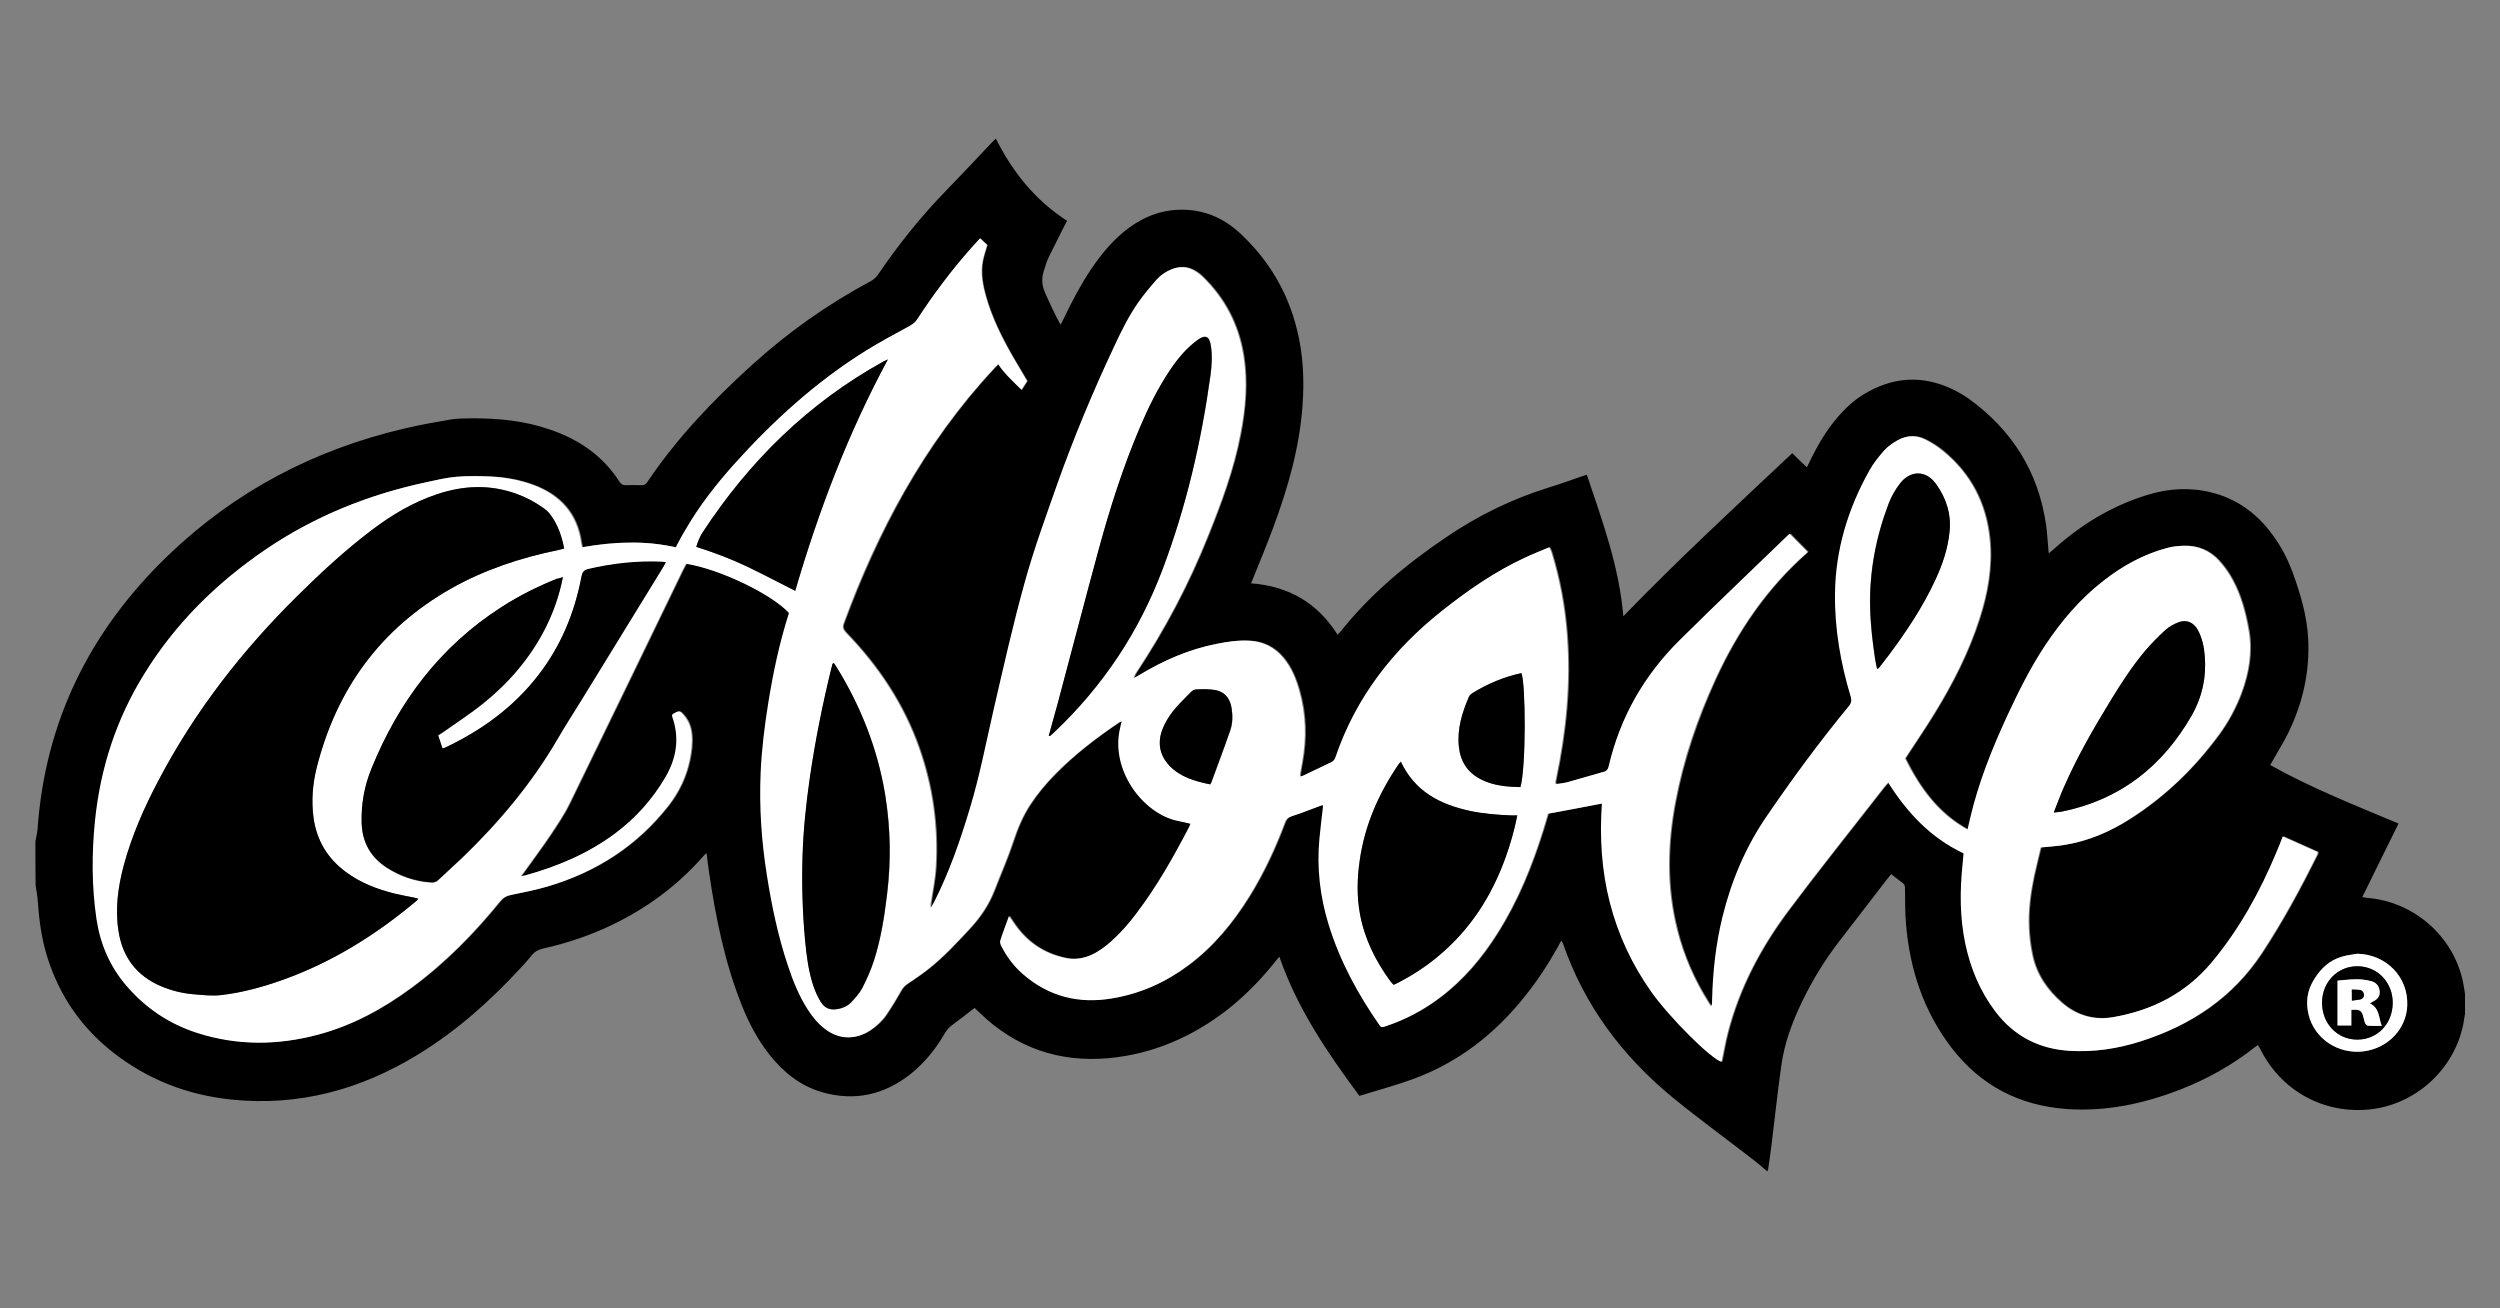
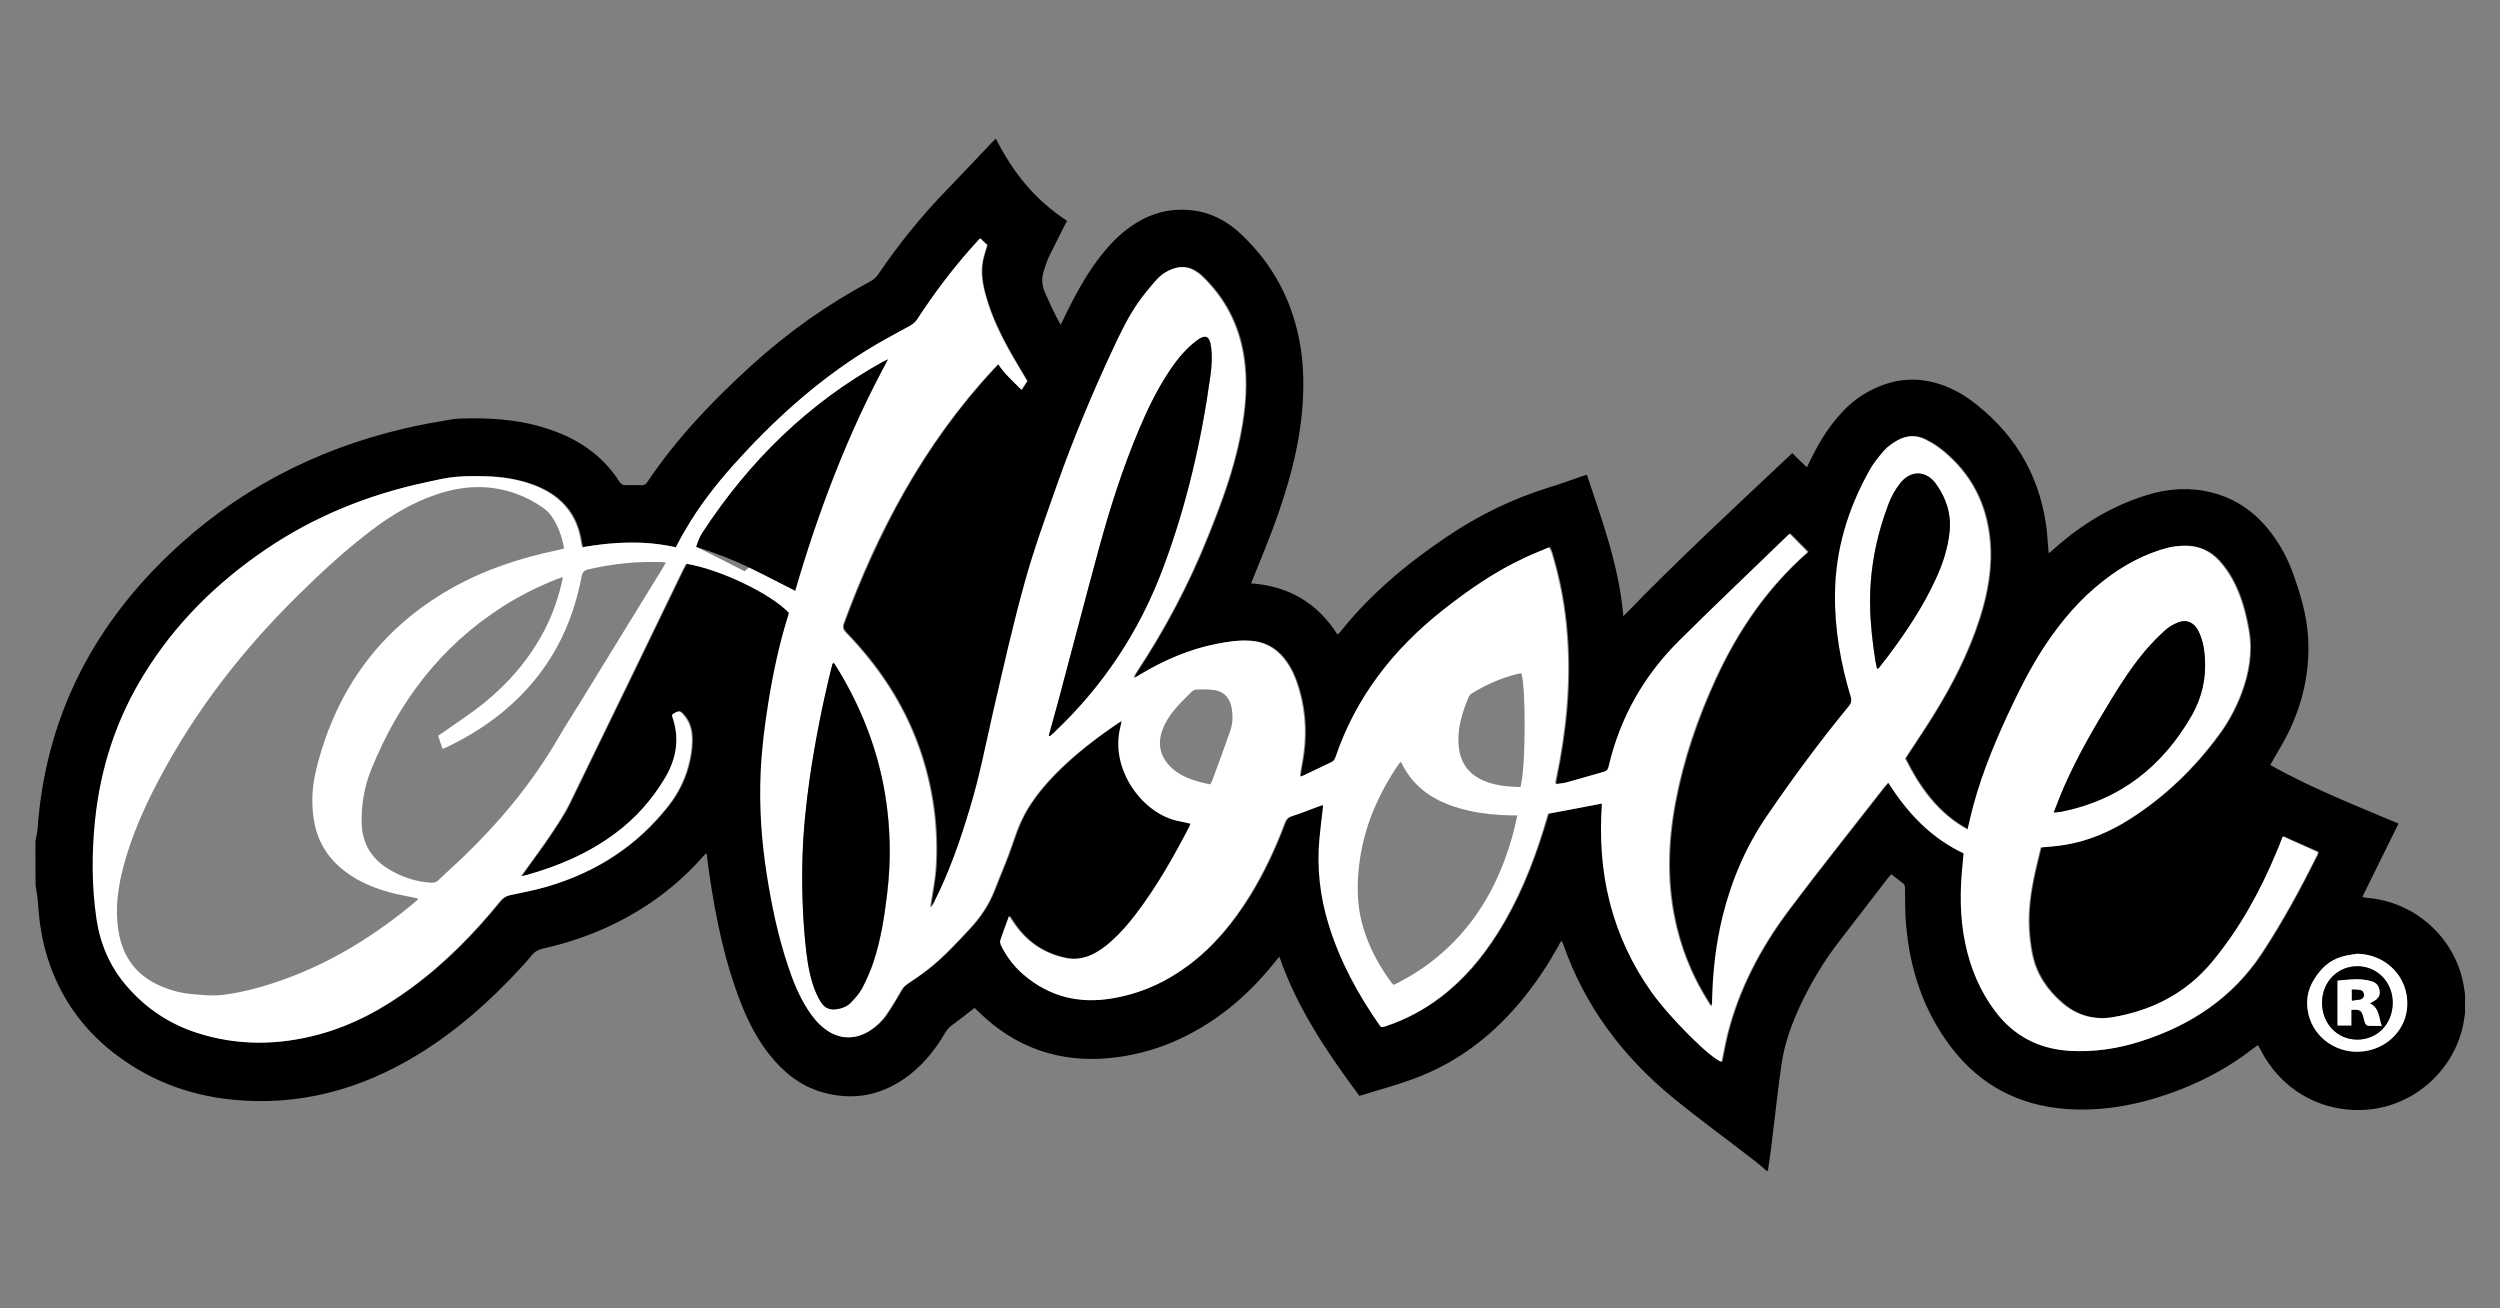
<svg xmlns="http://www.w3.org/2000/svg" version="1.1" id="Layer_2" x="0px" y="0px" viewBox="0 0 1200 628" style="enable-background:new 0 0 1200 628;" xml:space="preserve">
  <rect x="0" y="0" width="1200" height="628" fill="#808080" stroke="none" />
  <style type="text/css">
	.st0{fill:#FFFFFF;}
</style>
  <g>
    <path d="M17,403.8c0.3-1.8,0.8-3.6,1-5.5c3.6-52.1,25.2-95.6,62.6-131.6c32.1-30.9,70.2-50.9,113.5-61c7.5-1.8,15-3.1,22.6-4.4   c3-0.5,6.2-0.4,9.2-0.5c13-0.1,25.8,1.1,38.1,5.4c13.9,4.7,25.4,12.6,33.4,25.1c0.8,1.2,1.6,1.6,3,1.6c2.4-0.1,4.9-0.1,7.3,0   c1.4,0.1,2.2-0.3,3-1.5c14.1-21,31.4-39.1,50-56c17.4-15.8,36.4-29.3,57.2-40.4c1.5-0.8,2.5-1.8,3.5-3.1   c9.9-14.6,20.9-28.3,33.2-40.9c7.1-7.3,14.1-14.8,21.1-22.2c0.7-0.7,1.4-1.4,2.3-2.3c8.1,16.2,18.9,29.6,34.2,39.5   c-0.4,0.8-0.9,1.7-1.4,2.6c-2.4,4.8-4.9,9.7-7.3,14.6c-1,2.1-1.7,4.4-2.4,6.6c-1.2,3.5-1.1,6.9,0.4,10.4c2.3,5.2,4.6,10.4,7.6,15.7   c0.6-1.2,1.1-2.1,1.5-3c3.9-8.2,8.1-16.2,13.2-23.8c4.4-6.5,9.3-12.5,15.2-17.5c7.7-6.4,16.4-10.5,26.5-10.9   c11.6-0.5,21.6,3.6,30.1,11.6c13.5,12.7,22.6,28,27,46.1c3,12,3.5,24.2,2.6,36.5c-1.5,20.2-7,39.3-14,58.2c-3,8.1-6.3,16-9.5,24   c-0.3,0.8-0.7,1.7-1.2,2.9c18,1.3,31.9,9.4,41.5,24.6c0.5-0.4,0.8-0.7,1.1-1c14.4-18.2,31.9-32.8,51-45.7   c15.3-10.4,31.6-18.4,49.3-23.9c5.3-1.6,10.4-3.5,15.7-5.3c0.8-0.3,1.6-0.5,2.6-0.8c7.4,22.1,15.5,44,17.5,67.9   c26.3-27.2,53.7-52.5,81.1-78.3c2.3,2.3,4.5,4.5,7,6.8c0.6-1.2,1-2.1,1.5-3c3.6-7.5,7.8-14.7,13.3-21.1c3.7-4.3,7.8-8.1,12.6-11   c13.5-8.2,27.6-9.3,42-2.6c3,1.4,5.8,3,8.5,4.9c20.6,15,33.2,34.9,36.9,60.3c0.6,3.9,0.7,7.8,1.1,11.7c0,0.5,0.1,1,0.2,2.1   c1.1-0.9,1.9-1.5,2.6-2.2c13.1-11.7,27.7-20.6,44.6-25.8c10.2-3.2,20.6-3.8,31-1.2c12.3,3.1,21.9,10.2,29.3,20.4   c4.2,5.7,7.4,11.9,9.8,18.6c3.6,10,6.6,20.1,7.2,30.8c0.9,16.3-2.6,31.6-9.8,46.1c-2.1,4.3-4.7,8.3-7,12.5   c-0.5,0.8-0.9,1.6-1.4,2.4c19.8,11.1,40.7,19.3,61.6,28.1c-5.8,11.8-11.6,23.4-17.4,35.3c1,0.2,1.8,0.3,2.6,0.4   c22.5,1.9,41.3,18.6,45.8,40.6c0.4,1.8,0.6,3.7,0.9,5.5c0,3.2,0,6.4,0,9.5c-0.3,1.6-0.5,3.3-0.8,4.9c-4.3,22-23.4,39.2-45.8,41.1   c-21.9,1.9-41.8-9.3-51.7-29.1c-0.3-0.6-0.7-1.2-1.1-1.9c-0.7,0.5-1.2,0.9-1.8,1.3c-10.8,8.5-22.7,15.1-35.5,20.1   c-17.6,6.8-35.8,10.7-54.8,9.3c-22.6-1.7-41-11.3-54.9-29.3c-13.4-17.5-20.1-37.6-21.9-59.4c-0.5-5.6-0.4-11.2-0.5-16.8   c0-1,0.1-2-0.9-2.8c-1.9-1.4-3.7-2.9-5.7-4.4c-0.7,0.9-1.3,1.6-2,2.4c-7.7,10-15.4,20-23.1,30c-6.9,8.9-12.7,18.5-17.6,28.6   c-4.8,9.9-8.6,20.1-10.1,31.1c-1.8,12.7-3.1,25.4-4.7,38.1c-0.5,4.1-1.1,8.1-1.7,12.2c-0.2,0-0.4,0-0.6,0c-2-1.7-3.9-3.4-6-5   c-13-10.1-26.4-19.8-39.1-30.2c-24.2-19.9-42.4-44.2-52.7-74c-0.1-0.4-0.4-0.7-0.8-1.2c-0.6,1-1.1,1.8-1.5,2.7   c-4.6,8.3-9.8,16.2-15.7,23.6c-14.4,18.2-32.1,32.1-54.1,40.1c-7.3,2.7-14.8,4.7-22.2,7c-1.1,0.4-2.3,0.7-3.4,1   c-15.4-20.8-29.8-41.9-38.4-66.8c-0.9,1-1.5,1.7-2,2.4c-6.7,8.4-14.1,16-22.5,22.7c-16.9,13.2-35.9,21.6-57.3,23.6   c-23.9,2.2-44.8-5-62.2-21.9c-0.8-0.8-1.6-1.5-2.3-2.2c-3.7,2.9-7.2,5.6-10.7,8.2c-1.4,1-2.5,2.2-3.4,3.7   c-4.4,7.6-9.8,14.4-16.7,19.9c-12.6,9.9-26.7,13.1-42.2,8.7c-10.6-3-18.7-9.6-25.4-18c-5.7-7.2-9.9-15.2-13.3-23.7   c-8.2-20.5-12.5-41.9-15.7-63.6c-0.5-3.1-0.8-6.2-1.2-9.3c-0.4,0.1-0.5,0.1-0.6,0.2c-0.5,0.5-0.9,0.9-1.3,1.4   c-12.1,13.7-26.5,24.4-43,32.4c-10.7,5.2-22,9-33.6,11.6c-2.3,0.5-4.1,1.5-5.5,3.3c-1.5,1.9-3.2,3.7-4.8,5.5   c-14.8,16.1-31,30.6-49.8,42.1c-27.5,16.8-57.1,24.9-89.4,21.6c-21.4-2.2-40.6-9.7-57.5-23.1c-14.7-11.7-24.9-26.5-30.7-44.4   c-2.9-8.9-4.2-18-4.8-27.3c-0.2-2.7-0.7-5.3-1.1-8C17,417.6,17,410.7,17,403.8z M324.4,262.7c-7.4-1.6-14.7-2.4-22.1-2.3   c-7.5,0.1-14.9,0.9-22.4,2.2c-0.2-0.9-0.4-1.6-0.5-2.3c-2-14-10.2-22.9-23.2-27.7c-6.3-2.3-12.8-3.5-19.5-3.9   c-5.8-0.3-11.6-0.4-17.4,0.1c-4.8,0.4-9.6,1.6-14.3,2.6c-27.7,6-53.6,16.4-77.1,32.3c-23.5,16-43.3,35.6-58.3,59.9   c-13.3,21.6-20.9,45-23.5,70.1c-1.6,15.8-1.5,31.6,0.7,47.3c1.7,12,6.4,22.9,14.4,32.1c9.2,10.7,20.5,18.2,33.9,22.6   c19.2,6.2,38.7,6,58.1,0.8c16.4-4.4,31-12.3,44.6-22.4c16.2-11.9,30.1-26.1,42.7-41.6c1.4-1.7,2.9-2.6,5.1-3   c5.9-1.2,11.9-2.4,17.7-4.1c23.4-6.9,42.9-19.5,58-38.8c5.1-6.6,8.5-13.8,10.2-21.9c0.8-3.9,1.3-7.8,1-11.7   c-0.3-3.5-1.3-6.8-3.6-9.5c-2.2-2.6-2.5-2.6-5.3-1c-0.2,0.1-0.4,0.4-0.5,0.6c0,0.3,0.1,0.6,0.1,0.9c3.6,10.2,2,19.8-3.4,29.1   c-6.2,10.6-14.2,19.5-24,26.8c-13,9.7-27.6,15.9-43.2,20.2c-0.6,0.2-1.1,0.2-2.1,0.4c0.8-1.1,1.3-1.8,1.9-2.6   c4.2-5.9,8.5-11.6,12.5-17.6c3.2-4.8,6.5-9.7,9-14.9c18.2-37.3,36.3-74.7,54.4-112.1c0.5-1,1-1.9,1.5-2.8   c16.2,2.7,40.7,14.4,49.3,23.5c0,0.3,0,0.5-0.1,0.8c-4.5,13.8-7.4,28-9.7,42.3c-1.8,11.2-3.2,22.4-3.7,33.7   c-0.7,16.5,0.3,32.9,3,49.2c2.4,14.6,5.4,29.1,10,43.1c2.4,7.4,5.4,14.6,9.5,21.2c2.3,3.7,5,7,8.5,9.6c6.6,5,14.2,5.2,21.2,0.8   c3.1-2,5.8-4.5,7.9-7.5c2.6-3.8,4.9-7.7,7.2-11.7c0.8-1.5,1.8-2.5,3.2-3.4c3.3-2.2,6.5-4.4,9.6-6.8c7.4-5.8,13.7-12.7,20.1-19.5   c5.1-5.5,9.2-11.5,11.9-18.5c3-7.8,6.4-15.4,9-23.3c2.1-6.4,4.6-12.4,8.3-18c3.4-5.2,7.4-9.9,11.7-14.3   c9.3-9.5,19.7-17.5,30.7-24.9c0.4-0.2,0.8-0.4,1.5-0.8c-0.3,1.3-0.5,2.2-0.7,3.1c-5,20.2,10.7,41.6,27.9,44.9   c1.9,0.4,3.8,0.8,5.8,1.3c-0.2,0.6-0.3,1.1-0.6,1.5c-7.5,14.5-15.5,28.6-25.4,41.6c-3.6,4.8-7.6,9.3-12,13.3c-3,2.6-6.1,5-9.7,6.6   c-3.7,1.6-7.4,2.3-11.5,1.6c-11.2-2.1-19.8-8-26-17.5c-0.5-0.8-1.1-1.6-1.9-2.8c-1.6,4.3-3,8-4.2,11.8c-0.2,0.7,0.1,1.8,0.5,2.6   c2.7,5.1,6.1,9.7,10.4,13.5c12.4,10.7,26.9,14.3,42.9,11.6c13.3-2.3,25.4-7.7,36.2-15.7c12.2-9.1,21.6-20.6,29.6-33.4   c6.9-11.2,12.4-23,17-35.3c0.6-1.6,1.5-2.5,3.2-3c4.4-1.4,8.8-3.2,13.2-4.8c0.6-0.2,1.2-0.4,1.8-0.6c0,0.5,0.1,0.7,0.1,1   c-0.6,5.1-1.2,10.2-1.7,15.3c-1.3,14,0.4,27.6,4.4,41c5.4,17.6,14.1,33.6,24.6,48.6c0.2,0.3,0.5,0.5,0.7,0.7c0.3,0,0.5,0,0.7,0   c0.5-0.1,1.1-0.3,1.6-0.5c9.3-3.1,17.9-7.7,25.7-13.6c11.3-8.5,20.2-19.1,27.7-31c9.7-15.4,16.5-32.1,21.9-49.3   c0.9-2.8,1.7-5.5,2.4-8c8.8-1.7,17.2-3.3,25.9-4.9c-1.1,16-0.2,31.9,3.8,47.5c4,15.6,10.7,29.9,20,43c8.8,12.4,28.5,32,33.6,33.5   c0.9-4.5,1.7-9,2.8-13.4c5.5-21.7,15.8-41.2,29.1-59c15-20.1,30.7-39.6,46.1-59.4c0.6-0.7,1.2-1.4,2-2.3   c9.3,14.6,20.6,26.6,36.2,34c-0.2,2-0.3,3.8-0.5,5.5c-1.3,12.6-1.2,25.2,1.3,37.7c2.5,12,7,23.1,14.5,32.8   c8.9,11.7,20.9,17.9,35.5,18.8c11.7,0.7,23.1-1,34.3-4.6c24-7.7,43.9-20.9,58-42.3c10-15.2,18.6-31.2,26.7-47.4   c0.1-0.3,0.1-0.7,0.2-1.1c-5.6-2.5-11.1-5-16.8-7.5c-1.1,2.6-2,5.1-3,7.5c-7.9,19-17.7,36.9-31,52.8c-12.5,15-28.8,23.2-47.7,26.5   c-9,1.5-17.3-0.8-24.3-6.9c-7.2-6.2-12.4-13.8-14.3-23.2c-0.9-4.2-1.4-8.5-1.6-12.8c-0.4-8.5,0.7-16.8,2.5-25.1   c1-4.6,2.1-9.1,3.2-13.5c4-0.4,7.6-0.6,11.2-1.2c11.4-1.8,21.9-6.3,31.6-12.5c16.7-10.7,30.8-24.3,42.6-40.3   c4.5-6.1,8.1-12.8,10.8-19.9c3.6-9.8,5.4-19.9,3.6-30.3c-1.5-8.5-3.7-16.8-7.9-24.5c-1.7-3.2-3.9-6.2-6.3-8.9   c-4.5-4.9-10.3-7.4-17-7.2c-2.6,0.1-5.3,0.3-7.8,1c-11.4,3-21.5,8.6-30.7,15.8c-11.1,8.7-20.1,19.3-27.9,30.9   c-7.2,10.7-12.8,22.2-18.2,33.8c-7.5,16-14,32.3-17.9,49.5c-0.4,1.6-0.7,3.2-1.2,5.2c-14.4-7.9-23.1-20.2-30-34.1   c0.6-0.9,1.1-1.7,1.6-2.5c4.1-6.3,8.3-12.5,12.2-18.8c8.9-14.5,16.6-29.5,21.8-45.7c4-12.4,6.2-25,5-38.1   c-1.7-17.3-9.1-31.5-22.4-42.5c-2.6-2.2-5.6-4.1-8.7-5.6c-4.4-2.2-9-1.9-13.2,0.5c-2.3,1.3-4.6,2.9-6.4,4.9c-2.7,3-5.2,6.2-7.1,9.7   c-10.2,18.4-16.2,38-16.4,59.1c-0.2,16.8,2.7,33.1,7.5,49.2c0.6,2,0.3,3.2-1,4.8c-13.9,16.8-26.8,34.4-39.1,52.4   c-10.1,14.8-17.1,31.1-21.4,48.5c-3.2,13.1-4.7,26.5-5,40c0,0.9,0.3,2-0.5,3c-0.5-0.6-0.8-1.1-1.1-1.5c-7-11-12.2-22.7-15.3-35.4   c-5.1-20.3-4.7-40.8-0.8-61.2c3.9-20.4,10.6-39.9,19.2-58.8c10.6-23.1,24.7-43.8,43.9-60.7c0.3-0.3,0.6-0.7,0.4-0.5   c-2.9-3-5.7-5.8-8.6-8.7c-0.1,0.1-0.5,0.4-0.8,0.7c-17.4,16.8-34.9,33.4-52,50.4c-17,16.9-28.4,37-34,60.3c-0.4,1.5-1,2.5-2.5,2.9   c-5.8,1.6-11.6,3.4-17.5,5c-1.8,0.5-3.6,0.6-5.4,0.9c-0.2-0.5-0.3-0.7-0.3-0.8c0.1-0.6,0.2-1.1,0.3-1.6c4.8-22.8,7.1-45.8,5.3-69.2   c-1-13.6-3.5-26.9-7.5-39.9c-0.2-0.7-0.6-1.3-1-2.2c-4,1.7-7.9,3.2-11.7,5c-14.2,6.7-27.1,15.5-39.4,25.2   c-23.7,18.8-41.7,41.7-51.5,70.6c-0.4,1.2-1.1,1.9-2.1,2.4c-4.5,2.1-8.9,4.3-13.4,6.4c-0.4,0.2-1,0.2-1.5,0.4c0-0.5,0-0.8,0-1.1   c0.3-1.9,0.6-3.9,1-5.8c2.1-11.5,1.8-22.9-1.4-34.2c-1.7-5.8-3.9-11.3-7.8-16c-4.2-4.9-9.4-7.6-15.8-8c-5.5-0.3-10.8,0.5-16.2,1.5   c-13.2,2.6-25.3,7.9-36.8,14.8c-0.9,0.6-1.9,1.1-2.8,1.6c0.2-1.1,0.6-1.8,1.1-2.6c13.7-20.7,25.2-42.5,34.4-65.5   c6.4-15.9,12.3-31.9,15.6-48.8c2.4-12.6,3.5-25.2,1.5-37.9c-2.4-14.9-9-27.6-19.9-38.1c-1-1-2.1-1.8-3.3-2.5c-3.4-2.1-7-2.4-10.8-1   c-3,1.1-5.7,2.9-7.8,5.3c-3,3.4-6,6.9-8.6,10.7c-4.7,6.8-8.3,14.2-11.8,21.6c-10,21.4-19.1,43.1-27,65.3   c-5.5,15.7-11.3,31.4-15.7,47.4c-5.7,20.4-10.3,41.2-15.1,61.8c-3.6,15.7-6.6,31.5-11.3,46.9c-4.7,15.4-9.9,30.6-17.2,45   c-0.5,0.9-1,1.7-1.5,2.6c-0.3-0.8-0.2-1.4-0.1-2c0.8-5.7,2-11.4,2.4-17.2c1.2-19.7-1.5-39-8.1-57.7c-7.5-21.1-19.6-39.2-35.1-55.2   c-1.3-1.4-1.7-2.5-1-4.4c8.1-21.9,17.6-43.1,29.1-63.4c12-21,26-40.6,42.5-58.4c0.7-0.8,1.5-1.5,2.4-2.5c3.2,4.8,7.2,8.4,11.2,12.3   c1.1-1.6,1.9-2.9,2.7-4.2c-2.3-4-4.6-7.7-6.8-11.5c-5.3-9.3-10.1-18.8-13-29.1c-1.6-5.6-2.6-11.3-1.5-17.2c0.5-2.5,1.4-5,2.1-7.5   c-1.1-1-2.2-2.1-3.4-3.2c-1.5,1.6-2.8,3-4.1,4.5c-9.6,10.8-18.2,22.3-26.1,34.4c-0.9,1.4-2,2.3-3.5,3.1c-7.1,3.9-14.3,7.7-21.2,12   c-23.9,14.9-44.6,33.7-63.3,54.6c-8.7,9.7-16.7,19.9-23.2,31.3C327.4,257,326,259.7,324.4,262.7z M1131.5,457.8   c-2.5,0.5-5,0.7-7.4,1.4c-5.9,1.7-9.9,5.4-13.2,10.6c-3.5,5.6-4.3,11.2-2.8,17.4c2.8,11,13.8,19.1,26.6,17.4   c11.7-1.6,20.3-10.9,20.7-22C1156,468.9,1145.4,458.1,1131.5,457.8z" />
-     <path class="st0" d="M324.4,262.7c1.6-3,3-5.8,4.6-8.4c6.5-11.3,14.5-21.5,23.2-31.3c18.8-20.9,39.4-39.7,63.3-54.6   c6.9-4.3,14.1-8.1,21.2-12c1.4-0.8,2.6-1.7,3.5-3.1c7.9-12.1,16.5-23.6,26.1-34.4c1.3-1.5,2.7-2.9,4.1-4.5c1.2,1.2,2.3,2.2,3.4,3.2   c-0.7,2.5-1.6,5-2.1,7.5c-1.2,5.8-0.1,11.6,1.5,17.2c2.9,10.4,7.7,19.9,13,29.1c2.2,3.8,4.5,7.6,6.8,11.5c-0.8,1.2-1.7,2.5-2.7,4.2   c-4-4-8-7.5-11.2-12.3c-0.9,1-1.7,1.7-2.4,2.5C460,195.2,446,214.8,434,235.8c-11.6,20.3-21.1,41.5-29.1,63.4c-0.7,1.9-0.3,3,1,4.4   c15.5,16,27.6,34.1,35.1,55.2c6.6,18.7,9.3,37.9,8.1,57.7c-0.3,5.8-1.6,11.5-2.4,17.2c-0.1,0.6-0.2,1.3,0.1,2   c0.5-0.9,1-1.7,1.5-2.6c7.3-14.4,12.6-29.6,17.2-45c4.7-15.4,7.7-31.2,11.3-46.9c4.8-20.7,9.4-41.4,15.1-61.8   c4.4-16,10.2-31.7,15.7-47.4c7.9-22.2,17-44,27-65.3c3.5-7.5,7.1-14.9,11.8-21.6c2.6-3.7,5.6-7.3,8.6-10.7c2.1-2.4,4.8-4.2,7.8-5.3   c3.8-1.4,7.4-1.1,10.8,1c1.2,0.7,2.3,1.6,3.3,2.5c10.9,10.5,17.5,23.2,19.9,38.1c2.1,12.8,1,25.4-1.5,37.9   c-3.2,16.9-9.2,32.9-15.6,48.8c-9.2,23-20.7,44.8-34.4,65.5c-0.5,0.7-0.9,1.5-1.1,2.6c0.9-0.5,1.9-1,2.8-1.6   c11.5-6.9,23.6-12.2,36.8-14.8c5.3-1.1,10.7-1.9,16.2-1.5c6.4,0.4,11.7,3.1,15.8,8c4,4.7,6.2,10.2,7.8,16   c3.2,11.3,3.5,22.7,1.4,34.2c-0.3,1.9-0.7,3.9-1,5.8c0,0.3,0,0.5,0,1.1c0.6-0.1,1.1-0.1,1.5-0.4c4.5-2.1,8.9-4.2,13.4-6.4   c1-0.5,1.7-1.2,2.1-2.4c9.8-28.9,27.8-51.9,51.5-70.6c12.3-9.7,25.1-18.6,39.4-25.2c3.8-1.8,7.7-3.3,11.7-5c0.4,0.9,0.7,1.6,1,2.2   c4,13,6.5,26.3,7.5,39.9c1.8,23.3-0.5,46.3-5.3,69.2c-0.1,0.5-0.2,1.1-0.3,1.6c0,0.2,0.1,0.3,0.3,0.8c1.7-0.3,3.6-0.4,5.4-0.9   c5.9-1.6,11.7-3.4,17.5-5c1.6-0.4,2.2-1.4,2.5-2.9c5.5-23.4,17-43.5,34-60.3c17.1-17,34.7-33.6,52-50.4c0.3-0.3,0.7-0.6,0.8-0.7   c2.8,2.9,5.6,5.7,8.6,8.7c0.1-0.2-0.1,0.2-0.4,0.5c-19.2,16.9-33.3,37.6-43.9,60.7c-8.7,18.8-15.4,38.4-19.2,58.8   c-3.9,20.5-4.3,40.9,0.8,61.2c3.2,12.6,8.3,24.4,15.3,35.4c0.3,0.5,0.7,0.9,1.1,1.5c0.7-1,0.4-2.1,0.5-3c0.3-13.5,1.8-26.9,5-40   c4.3-17.4,11.2-33.7,21.4-48.5c12.3-18,25.2-35.5,39.1-52.4c1.3-1.5,1.6-2.8,1-4.8c-4.8-16-7.7-32.4-7.5-49.2   c0.2-21.2,6.2-40.8,16.4-59.1c1.9-3.5,4.5-6.7,7.1-9.7c1.8-2,4.1-3.6,6.4-4.9c4.2-2.4,8.8-2.7,13.2-0.5c3.1,1.5,6,3.4,8.7,5.6   c13.4,11,20.7,25.2,22.4,42.5c1.3,13.1-1,25.7-5,38.1c-5.2,16.2-12.9,31.3-21.8,45.7c-3.9,6.4-8.1,12.6-12.2,18.8   c-0.5,0.8-1,1.5-1.6,2.5c7,13.9,15.7,26.3,30,34.1c0.4-1.9,0.8-3.5,1.2-5.2c4-17.2,10.5-33.5,17.9-49.5   c5.4-11.6,11.1-23.1,18.2-33.8c7.8-11.7,16.8-22.3,27.9-30.9c9.2-7.2,19.3-12.8,30.7-15.8c2.5-0.7,5.2-0.9,7.8-1   c6.7-0.2,12.5,2.2,17,7.2c2.4,2.7,4.6,5.7,6.3,8.9c4.2,7.6,6.4,16,7.9,24.5c1.8,10.4,0.1,20.5-3.6,30.3   c-2.7,7.1-6.3,13.8-10.8,19.9c-11.7,16-25.8,29.6-42.6,40.3c-9.7,6.2-20.2,10.7-31.6,12.5c-3.6,0.6-7.2,0.8-11.2,1.2   c-1,4.4-2.2,8.9-3.2,13.5c-1.7,8.3-2.9,16.6-2.5,25.1c0.2,4.3,0.7,8.6,1.6,12.8c1.9,9.4,7.1,17,14.3,23.2c7,6,15.3,8.4,24.3,6.9   c18.9-3.2,35.2-11.5,47.7-26.5c13.2-15.9,23.1-33.8,31-52.8c1-2.4,2-4.8,3-7.5c5.6,2.5,11.1,5,16.8,7.5c-0.1,0.4-0.1,0.8-0.2,1.1   c-8.1,16.3-16.7,32.2-26.7,47.4c-14.1,21.4-34,34.6-58,42.3c-11.2,3.6-22.5,5.3-34.3,4.6c-14.7-0.9-26.6-7.1-35.5-18.8   c-7.4-9.8-12-20.8-14.5-32.8c-2.6-12.5-2.6-25.1-1.3-37.7c0.2-1.8,0.3-3.5,0.5-5.5c-15.6-7.3-27-19.4-36.2-34   c-0.8,0.9-1.4,1.6-2,2.3c-15.4,19.8-31.1,39.4-46.1,59.4c-13.3,17.8-23.6,37.3-29.1,59c-1.1,4.4-1.9,9-2.8,13.4   c-5.1-1.5-24.8-21.1-33.6-33.5c-9.3-13.1-16-27.4-20-43c-4-15.6-4.9-31.5-3.8-47.5c-8.7,1.7-17.2,3.3-25.9,4.9   c-0.8,2.5-1.6,5.3-2.4,8c-5.4,17.3-12.2,34-21.9,49.3c-7.5,11.9-16.4,22.5-27.7,31c-7.8,5.9-16.4,10.5-25.7,13.6   c-0.5,0.2-1.1,0.3-1.6,0.5c-0.2,0-0.4,0-0.7,0c-0.2-0.2-0.5-0.4-0.7-0.7c-10.5-15-19.2-31-24.6-48.6c-4.1-13.4-5.7-27.1-4.4-41   c0.5-5.1,1.1-10.2,1.7-15.3c0-0.3,0-0.5-0.1-1c-0.7,0.2-1.3,0.4-1.8,0.6c-4.4,1.6-8.7,3.4-13.2,4.8c-1.7,0.6-2.6,1.4-3.2,3   c-4.6,12.3-10.1,24.1-17,35.3c-7.9,12.8-17.4,24.4-29.6,33.4c-10.8,8.1-22.9,13.5-36.2,15.7c-16,2.8-30.5-0.8-42.9-11.6   c-4.4-3.8-7.8-8.4-10.4-13.5c-0.4-0.7-0.7-1.8-0.5-2.6c1.2-3.8,2.7-7.6,4.2-11.8c0.8,1.2,1.3,2,1.9,2.8c6.2,9.4,14.8,15.4,26,17.5   c4,0.7,7.8,0,11.5-1.6c3.6-1.6,6.8-4,9.7-6.6c4.5-4,8.4-8.5,12-13.3c9.9-13,17.9-27.2,25.4-41.6c0.2-0.4,0.3-0.9,0.6-1.5   c-2-0.5-3.9-0.9-5.8-1.3c-17.1-3.4-32.9-24.7-27.9-44.9c0.2-0.9,0.4-1.8,0.7-3.1c-0.8,0.4-1.2,0.6-1.5,0.8   c-10.9,7.4-21.4,15.4-30.7,24.9c-4.3,4.4-8.3,9.1-11.7,14.3c-3.7,5.6-6.2,11.6-8.3,18c-2.6,7.9-6,15.5-9,23.3   c-2.7,7-6.8,13-11.9,18.5c-6.4,6.9-12.7,13.7-20.1,19.5c-3.1,2.4-6.3,4.6-9.6,6.8c-1.4,0.9-2.3,1.9-3.2,3.4   c-2.2,4-4.6,7.9-7.2,11.7c-2.1,3-4.8,5.5-7.9,7.5c-7,4.4-14.6,4.2-21.2-0.8c-3.5-2.6-6.2-6-8.5-9.6c-4.2-6.6-7.1-13.8-9.5-21.2   c-4.7-14.1-7.7-28.5-10-43.1c-2.6-16.3-3.7-32.7-3-49.2c0.5-11.3,1.9-22.5,3.7-33.7c2.3-14.3,5.3-28.5,9.7-42.3   c0.1-0.3,0.1-0.5,0.1-0.8c-8.6-9.1-33.1-20.9-49.3-23.5c-0.5,0.9-1,1.8-1.5,2.8c-18.1,37.4-36.2,74.8-54.4,112.1   c-2.5,5.2-5.8,10-9,14.9c-4,6-8.3,11.7-12.5,17.6c-0.5,0.8-1.1,1.5-1.9,2.6c0.9-0.2,1.5-0.2,2.1-0.4c15.5-4.3,30.2-10.5,43.2-20.2   c9.8-7.3,17.8-16.3,24-26.8c5.4-9.2,7-18.8,3.4-29.1c-0.1-0.3-0.1-0.5-0.1-0.9c0.2-0.2,0.3-0.5,0.5-0.6c2.9-1.6,3.2-1.6,5.3,1   c2.3,2.8,3.4,6,3.6,9.5c0.3,3.9-0.2,7.8-1,11.7c-1.7,8.1-5.1,15.3-10.2,21.9c-15.1,19.3-34.7,31.9-58,38.8   c-5.8,1.7-11.8,2.9-17.7,4.1c-2.1,0.4-3.7,1.3-5.1,3c-12.6,15.5-26.5,29.7-42.7,41.6c-13.6,10-28.2,18-44.6,22.4   c-19.4,5.2-38.8,5.4-58.1-0.8c-13.4-4.3-24.7-11.9-33.9-22.6c-8-9.3-12.6-20.1-14.4-32.1c-2.3-15.7-2.3-31.5-0.7-47.3   c2.6-25.2,10.2-48.6,23.5-70.1c14.9-24.3,34.8-43.9,58.3-59.9c23.5-16,49.4-26.4,77.1-32.3c4.7-1,9.5-2.2,14.3-2.6   c5.8-0.5,11.6-0.4,17.4-0.1c6.6,0.4,13.2,1.6,19.5,3.9c13,4.8,21.2,13.7,23.2,27.7c0.1,0.7,0.3,1.4,0.5,2.3   c7.5-1.3,14.9-2.2,22.4-2.2C309.7,260.3,317,261.1,324.4,262.7z M270.8,263.3c-1.1-5.9-3-11.4-6.5-16.1c-0.9-1.2-2.1-2.4-3.4-3.3   c-4.1-2.9-8.4-5.2-13.1-6.9c-12.8-4.6-25.5-4-38.2,0.3c-11.4,3.8-21.6,9.9-31.1,17.1c-12.7,9.6-24.4,20.4-35.7,31.6   c-26.5,26.1-49.1,55.2-66.5,88.2c-7,13.2-13,26.7-16.9,41.2c-2.8,10.4-4.3,20.9-2.5,31.6c2,12.4,8.6,21.3,20.2,26.3   c4.9,2.1,10.1,3.5,15.4,3.9c4.6,0.4,9.4,0.9,14,0.4c10-1.2,19.8-3.9,29.3-7.3c23.8-8.5,44.9-21.7,64.1-37.9c0.3-0.2,0.5-0.5,0.9-1   c-0.9-0.2-1.6-0.5-2.3-0.6c-2.9-0.6-5.9-1.1-8.8-1.8c-8.6-2.1-16.8-5.2-23.9-10.6c-8.7-6.5-13.8-15.1-15.3-25.8   c-1.2-8.3-0.5-16.5,1.6-24.5c9.5-37.5,30.6-66.4,64.4-85.6c16.1-9.1,33.5-14.8,51.5-18.5C268.9,263.8,269.7,263.5,270.8,263.3z    M270.2,277c-1.3,0.4-2.2,0.7-3,1c-9.2,3.7-18.1,8.1-26.4,13.5c-29.4,18.9-49.5,45.5-62.5,77.6c-3.4,8.3-4.9,17-4.7,26.1   c0.3,9.4,4.4,16.5,12.2,21.5c6.4,4.1,13.4,6.5,21.1,7c1.4,0.1,2.5-0.2,3.5-1.2c3.8-3.6,7.7-7.1,11.5-10.7   c17.7-17,33.3-35.7,45.7-56.9c3.6-6.2,7.5-12.3,11.3-18.4c13.1-21.3,26.1-42.6,39.2-63.8c0.5-0.8,0.9-1.7,1.5-2.7   c-1-0.1-1.5-0.2-2.1-0.2c-11.8-0.4-23.5,0.8-35.1,3.5c-2.2,0.5-2.9,1.6-3.3,3.7c-3.3,17.3-9.8,33.1-20.6,47.1   c-12,15.5-27.4,26.7-45,35c-0.3,0.1-0.6,0.2-1.1,0.3c-0.8-2.2-1.4-4.2-2.1-6.3c1-0.6,1.8-1.1,2.5-1.6c6.4-4.6,13-8.8,19.1-13.7   c12.2-9.8,22.3-21.5,29.6-35.6C265.5,294.3,268.4,286.1,270.2,277z M400.2,318.2c-0.2,0.2-0.4,0.3-0.5,0.5   c-0.2,0.6-0.4,1.3-0.5,1.9c-4.3,17.4-7.8,35-10.4,52.8c-1.8,12.5-3.2,25.1-3.5,37.7c-0.4,13.4-0.1,26.8,1.2,40.1   c0.7,7.4,1.5,14.7,3.9,21.8c0.9,2.7,2.1,5.4,3.6,7.9c2.1,3.4,4.8,4.2,8.7,3.4c2.3-0.5,4.3-1.4,5.9-3.1c2-2.1,4-4.3,5.3-6.8   c2.2-4.2,4.1-8.6,5.6-13.1c3.4-10.5,5.1-21.4,6.4-32.4c1.9-15.7,1.6-31.4-0.9-47c-3.6-22.1-11.6-42.5-23.3-61.5   C401.2,319.6,400.7,318.9,400.2,318.2z M503.4,353.2c0.5,0,0.6,0,0.7,0c0.7-0.6,1.4-1.2,2.1-1.9c23.3-22,40.6-48.1,51.9-78.1   c11.3-30.1,18.6-61.3,23-93.2c0.6-4.6,0.9-9.3,0.2-14c-0.7-4.8-2.7-5.6-6.5-2.8c-5.3,3.9-9.3,8.9-13,14.2c-6,8.8-10.6,18.3-14.7,28   c-8,18.9-14.2,38.4-19.6,58.1c-6.7,24.6-13.1,49.3-19.7,74C506.3,342.8,504.8,347.9,503.4,353.2z M672.4,365.6   c-0.6,0.7-1,1.1-1.3,1.6c-9.4,13.9-16,28.9-18.4,45.6c-1.2,8.6-1.5,17.3,0.1,26c2.3,11.9,7.5,22.4,14.6,32.2   c0.4,0.6,0.9,1.1,1.5,1.7c0.9-0.4,1.7-0.7,2.4-1.1c6.7-3.5,13.1-7.6,18.9-12.5c15.4-12.8,25.8-29,32.5-47.6   c2.3-6.4,4.2-13,5.6-20.1c-1.1,0-2,0-2.9,0c-6.7-0.2-13.4-0.7-20-2.2C691.1,386,679.1,379.8,672.4,365.6z M426.2,172.5   c-0.8,0.4-1.6,0.7-2.3,1.1c-35.9,19.9-64.2,47.7-86.6,81.9c-1.4,2.1-2.4,4.5-3.1,7c8.5,2.6,16.5,5.7,24.3,9.4   c7.7,3.7,15.3,7.7,23.2,11.7C393,245.2,407.1,208,426.2,172.5z M985.8,390c1.7-0.2,2.7-0.2,3.7-0.4c28.1-5.7,48.6-21.8,62.6-46.3   c4.9-8.6,7-18.1,6.2-28.1c-0.4-4.5-1.2-8.9-3.4-12.9c-2.1-3.7-5.5-5.1-9.5-3.5c-2.1,0.9-4.3,2-6,3.6c-3.5,3.2-6.9,6.6-9.9,10.2   c-6,7.2-11.2,15-16,23c-8.3,13.7-16.3,27.5-22.8,42.2C989,381.6,987.6,385.5,985.8,390z M901,321c0.4-0.2,0.6-0.2,0.7-0.3   c1.6-2.1,3.2-4.1,4.8-6.2c8.5-11.4,16.4-23.2,22.4-36.2c3.4-7.3,5.9-14.9,6.8-23c0.9-8.5-1.6-16.2-6.5-23   c-4.7-6.6-12.2-6.8-17.2-0.3c-2.3,2.9-4.2,6.3-5.5,9.7c-6.1,16.1-9.3,32.7-8.9,49.9c0.2,8.5,1.2,17,2.5,25.4   C900.4,318.4,900.7,319.7,901,321z M729.8,377.8c2.7-9.4,2.6-49.2,0.4-54.7c-8.4,1.8-16.2,5.1-23.5,9.6c-0.7,0.4-1.4,1-1.7,1.8   c-3.2,7.6-5.7,15.5-4.8,23.9c0.7,7,4.1,12.4,10.4,15.6C716.6,377,723.1,377.6,729.8,377.8z M580.9,376.5c0.3-0.6,0.6-1,0.8-1.4   c3-8.1,6-16.1,8.8-24.2c1.3-3.6,1.3-7.4,0.7-11.1c-0.8-4.4-3.3-7.6-7.8-8.5c-3-0.5-6.1-0.4-9.2-0.3c-0.9,0-1.9,0.7-2.6,1.4   c-3,3-6,5.9-8.6,9.2c-2.1,2.6-3.9,5.6-5,8.7c-2.4,6.4-1.3,12.4,3.5,17.4C566.7,373.1,573.7,375,580.9,376.5z" />
+     <path class="st0" d="M324.4,262.7c1.6-3,3-5.8,4.6-8.4c6.5-11.3,14.5-21.5,23.2-31.3c18.8-20.9,39.4-39.7,63.3-54.6   c6.9-4.3,14.1-8.1,21.2-12c1.4-0.8,2.6-1.7,3.5-3.1c7.9-12.1,16.5-23.6,26.1-34.4c1.3-1.5,2.7-2.9,4.1-4.5c1.2,1.2,2.3,2.2,3.4,3.2   c-0.7,2.5-1.6,5-2.1,7.5c-1.2,5.8-0.1,11.6,1.5,17.2c2.9,10.4,7.7,19.9,13,29.1c2.2,3.8,4.5,7.6,6.8,11.5c-0.8,1.2-1.7,2.5-2.7,4.2   c-4-4-8-7.5-11.2-12.3c-0.9,1-1.7,1.7-2.4,2.5C460,195.2,446,214.8,434,235.8c-11.6,20.3-21.1,41.5-29.1,63.4c-0.7,1.9-0.3,3,1,4.4   c15.5,16,27.6,34.1,35.1,55.2c6.6,18.7,9.3,37.9,8.1,57.7c-0.3,5.8-1.6,11.5-2.4,17.2c-0.1,0.6-0.2,1.3,0.1,2   c0.5-0.9,1-1.7,1.5-2.6c7.3-14.4,12.6-29.6,17.2-45c4.7-15.4,7.7-31.2,11.3-46.9c4.8-20.7,9.4-41.4,15.1-61.8   c4.4-16,10.2-31.7,15.7-47.4c7.9-22.2,17-44,27-65.3c3.5-7.5,7.1-14.9,11.8-21.6c2.6-3.7,5.6-7.3,8.6-10.7c2.1-2.4,4.8-4.2,7.8-5.3   c3.8-1.4,7.4-1.1,10.8,1c1.2,0.7,2.3,1.6,3.3,2.5c10.9,10.5,17.5,23.2,19.9,38.1c2.1,12.8,1,25.4-1.5,37.9   c-3.2,16.9-9.2,32.9-15.6,48.8c-9.2,23-20.7,44.8-34.4,65.5c-0.5,0.7-0.9,1.5-1.1,2.6c0.9-0.5,1.9-1,2.8-1.6   c11.5-6.9,23.6-12.2,36.8-14.8c5.3-1.1,10.7-1.9,16.2-1.5c6.4,0.4,11.7,3.1,15.8,8c4,4.7,6.2,10.2,7.8,16   c3.2,11.3,3.5,22.7,1.4,34.2c-0.3,1.9-0.7,3.9-1,5.8c0,0.3,0,0.5,0,1.1c0.6-0.1,1.1-0.1,1.5-0.4c4.5-2.1,8.9-4.2,13.4-6.4   c1-0.5,1.7-1.2,2.1-2.4c9.8-28.9,27.8-51.9,51.5-70.6c12.3-9.7,25.1-18.6,39.4-25.2c3.8-1.8,7.7-3.3,11.7-5c0.4,0.9,0.7,1.6,1,2.2   c4,13,6.5,26.3,7.5,39.9c1.8,23.3-0.5,46.3-5.3,69.2c-0.1,0.5-0.2,1.1-0.3,1.6c0,0.2,0.1,0.3,0.3,0.8c1.7-0.3,3.6-0.4,5.4-0.9   c5.9-1.6,11.7-3.4,17.5-5c1.6-0.4,2.2-1.4,2.5-2.9c5.5-23.4,17-43.5,34-60.3c17.1-17,34.7-33.6,52-50.4c0.3-0.3,0.7-0.6,0.8-0.7   c2.8,2.9,5.6,5.7,8.6,8.7c0.1-0.2-0.1,0.2-0.4,0.5c-19.2,16.9-33.3,37.6-43.9,60.7c-8.7,18.8-15.4,38.4-19.2,58.8   c-3.9,20.5-4.3,40.9,0.8,61.2c3.2,12.6,8.3,24.4,15.3,35.4c0.3,0.5,0.7,0.9,1.1,1.5c0.7-1,0.4-2.1,0.5-3c0.3-13.5,1.8-26.9,5-40   c4.3-17.4,11.2-33.7,21.4-48.5c12.3-18,25.2-35.5,39.1-52.4c1.3-1.5,1.6-2.8,1-4.8c-4.8-16-7.7-32.4-7.5-49.2   c0.2-21.2,6.2-40.8,16.4-59.1c1.9-3.5,4.5-6.7,7.1-9.7c1.8-2,4.1-3.6,6.4-4.9c4.2-2.4,8.8-2.7,13.2-0.5c3.1,1.5,6,3.4,8.7,5.6   c13.4,11,20.7,25.2,22.4,42.5c1.3,13.1-1,25.7-5,38.1c-5.2,16.2-12.9,31.3-21.8,45.7c-3.9,6.4-8.1,12.6-12.2,18.8   c-0.5,0.8-1,1.5-1.6,2.5c7,13.9,15.7,26.3,30,34.1c0.4-1.9,0.8-3.5,1.2-5.2c4-17.2,10.5-33.5,17.9-49.5   c5.4-11.6,11.1-23.1,18.2-33.8c7.8-11.7,16.8-22.3,27.9-30.9c9.2-7.2,19.3-12.8,30.7-15.8c2.5-0.7,5.2-0.9,7.8-1   c6.7-0.2,12.5,2.2,17,7.2c2.4,2.7,4.6,5.7,6.3,8.9c4.2,7.6,6.4,16,7.9,24.5c1.8,10.4,0.1,20.5-3.6,30.3   c-2.7,7.1-6.3,13.8-10.8,19.9c-11.7,16-25.8,29.6-42.6,40.3c-9.7,6.2-20.2,10.7-31.6,12.5c-3.6,0.6-7.2,0.8-11.2,1.2   c-1,4.4-2.2,8.9-3.2,13.5c-1.7,8.3-2.9,16.6-2.5,25.1c0.2,4.3,0.7,8.6,1.6,12.8c1.9,9.4,7.1,17,14.3,23.2c7,6,15.3,8.4,24.3,6.9   c18.9-3.2,35.2-11.5,47.7-26.5c13.2-15.9,23.1-33.8,31-52.8c1-2.4,2-4.8,3-7.5c5.6,2.5,11.1,5,16.8,7.5c-0.1,0.4-0.1,0.8-0.2,1.1   c-8.1,16.3-16.7,32.2-26.7,47.4c-14.1,21.4-34,34.6-58,42.3c-11.2,3.6-22.5,5.3-34.3,4.6c-14.7-0.9-26.6-7.1-35.5-18.8   c-7.4-9.8-12-20.8-14.5-32.8c-2.6-12.5-2.6-25.1-1.3-37.7c0.2-1.8,0.3-3.5,0.5-5.5c-15.6-7.3-27-19.4-36.2-34   c-0.8,0.9-1.4,1.6-2,2.3c-15.4,19.8-31.1,39.4-46.1,59.4c-13.3,17.8-23.6,37.3-29.1,59c-1.1,4.4-1.9,9-2.8,13.4   c-5.1-1.5-24.8-21.1-33.6-33.5c-9.3-13.1-16-27.4-20-43c-4-15.6-4.9-31.5-3.8-47.5c-8.7,1.7-17.2,3.3-25.9,4.9   c-0.8,2.5-1.6,5.3-2.4,8c-5.4,17.3-12.2,34-21.9,49.3c-7.5,11.9-16.4,22.5-27.7,31c-7.8,5.9-16.4,10.5-25.7,13.6   c-0.5,0.2-1.1,0.3-1.6,0.5c-0.2,0-0.4,0-0.7,0c-0.2-0.2-0.5-0.4-0.7-0.7c-10.5-15-19.2-31-24.6-48.6c-4.1-13.4-5.7-27.1-4.4-41   c0.5-5.1,1.1-10.2,1.7-15.3c0-0.3,0-0.5-0.1-1c-0.7,0.2-1.3,0.4-1.8,0.6c-4.4,1.6-8.7,3.4-13.2,4.8c-1.7,0.6-2.6,1.4-3.2,3   c-4.6,12.3-10.1,24.1-17,35.3c-7.9,12.8-17.4,24.4-29.6,33.4c-10.8,8.1-22.9,13.5-36.2,15.7c-16,2.8-30.5-0.8-42.9-11.6   c-4.4-3.8-7.8-8.4-10.4-13.5c-0.4-0.7-0.7-1.8-0.5-2.6c1.2-3.8,2.7-7.6,4.2-11.8c0.8,1.2,1.3,2,1.9,2.8c6.2,9.4,14.8,15.4,26,17.5   c4,0.7,7.8,0,11.5-1.6c3.6-1.6,6.8-4,9.7-6.6c4.5-4,8.4-8.5,12-13.3c9.9-13,17.9-27.2,25.4-41.6c0.2-0.4,0.3-0.9,0.6-1.5   c-2-0.5-3.9-0.9-5.8-1.3c-17.1-3.4-32.9-24.7-27.9-44.9c0.2-0.9,0.4-1.8,0.7-3.1c-0.8,0.4-1.2,0.6-1.5,0.8   c-10.9,7.4-21.4,15.4-30.7,24.9c-4.3,4.4-8.3,9.1-11.7,14.3c-3.7,5.6-6.2,11.6-8.3,18c-2.6,7.9-6,15.5-9,23.3   c-2.7,7-6.8,13-11.9,18.5c-6.4,6.9-12.7,13.7-20.1,19.5c-3.1,2.4-6.3,4.6-9.6,6.8c-1.4,0.9-2.3,1.9-3.2,3.4   c-2.2,4-4.6,7.9-7.2,11.7c-2.1,3-4.8,5.5-7.9,7.5c-7,4.4-14.6,4.2-21.2-0.8c-3.5-2.6-6.2-6-8.5-9.6c-4.2-6.6-7.1-13.8-9.5-21.2   c-4.7-14.1-7.7-28.5-10-43.1c-2.6-16.3-3.7-32.7-3-49.2c0.5-11.3,1.9-22.5,3.7-33.7c2.3-14.3,5.3-28.5,9.7-42.3   c0.1-0.3,0.1-0.5,0.1-0.8c-8.6-9.1-33.1-20.9-49.3-23.5c-0.5,0.9-1,1.8-1.5,2.8c-18.1,37.4-36.2,74.8-54.4,112.1   c-2.5,5.2-5.8,10-9,14.9c-4,6-8.3,11.7-12.5,17.6c-0.5,0.8-1.1,1.5-1.9,2.6c0.9-0.2,1.5-0.2,2.1-0.4c15.5-4.3,30.2-10.5,43.2-20.2   c9.8-7.3,17.8-16.3,24-26.8c5.4-9.2,7-18.8,3.4-29.1c-0.1-0.3-0.1-0.5-0.1-0.9c0.2-0.2,0.3-0.5,0.5-0.6c2.9-1.6,3.2-1.6,5.3,1   c2.3,2.8,3.4,6,3.6,9.5c0.3,3.9-0.2,7.8-1,11.7c-1.7,8.1-5.1,15.3-10.2,21.9c-15.1,19.3-34.7,31.9-58,38.8   c-5.8,1.7-11.8,2.9-17.7,4.1c-2.1,0.4-3.7,1.3-5.1,3c-12.6,15.5-26.5,29.7-42.7,41.6c-13.6,10-28.2,18-44.6,22.4   c-19.4,5.2-38.8,5.4-58.1-0.8c-13.4-4.3-24.7-11.9-33.9-22.6c-8-9.3-12.6-20.1-14.4-32.1c-2.3-15.7-2.3-31.5-0.7-47.3   c2.6-25.2,10.2-48.6,23.5-70.1c14.9-24.3,34.8-43.9,58.3-59.9c23.5-16,49.4-26.4,77.1-32.3c4.7-1,9.5-2.2,14.3-2.6   c5.8-0.5,11.6-0.4,17.4-0.1c6.6,0.4,13.2,1.6,19.5,3.9c13,4.8,21.2,13.7,23.2,27.7c0.1,0.7,0.3,1.4,0.5,2.3   c7.5-1.3,14.9-2.2,22.4-2.2C309.7,260.3,317,261.1,324.4,262.7z M270.8,263.3c-1.1-5.9-3-11.4-6.5-16.1c-0.9-1.2-2.1-2.4-3.4-3.3   c-4.1-2.9-8.4-5.2-13.1-6.9c-12.8-4.6-25.5-4-38.2,0.3c-11.4,3.8-21.6,9.9-31.1,17.1c-12.7,9.6-24.4,20.4-35.7,31.6   c-26.5,26.1-49.1,55.2-66.5,88.2c-7,13.2-13,26.7-16.9,41.2c-2.8,10.4-4.3,20.9-2.5,31.6c2,12.4,8.6,21.3,20.2,26.3   c4.9,2.1,10.1,3.5,15.4,3.9c4.6,0.4,9.4,0.9,14,0.4c10-1.2,19.8-3.9,29.3-7.3c23.8-8.5,44.9-21.7,64.1-37.9c0.3-0.2,0.5-0.5,0.9-1   c-0.9-0.2-1.6-0.5-2.3-0.6c-2.9-0.6-5.9-1.1-8.8-1.8c-8.6-2.1-16.8-5.2-23.9-10.6c-8.7-6.5-13.8-15.1-15.3-25.8   c-1.2-8.3-0.5-16.5,1.6-24.5c9.5-37.5,30.6-66.4,64.4-85.6c16.1-9.1,33.5-14.8,51.5-18.5C268.9,263.8,269.7,263.5,270.8,263.3z    M270.2,277c-1.3,0.4-2.2,0.7-3,1c-9.2,3.7-18.1,8.1-26.4,13.5c-29.4,18.9-49.5,45.5-62.5,77.6c-3.4,8.3-4.9,17-4.7,26.1   c0.3,9.4,4.4,16.5,12.2,21.5c6.4,4.1,13.4,6.5,21.1,7c1.4,0.1,2.5-0.2,3.5-1.2c3.8-3.6,7.7-7.1,11.5-10.7   c17.7-17,33.3-35.7,45.7-56.9c3.6-6.2,7.5-12.3,11.3-18.4c13.1-21.3,26.1-42.6,39.2-63.8c0.5-0.8,0.9-1.7,1.5-2.7   c-1-0.1-1.5-0.2-2.1-0.2c-11.8-0.4-23.5,0.8-35.1,3.5c-2.2,0.5-2.9,1.6-3.3,3.7c-3.3,17.3-9.8,33.1-20.6,47.1   c-12,15.5-27.4,26.7-45,35c-0.3,0.1-0.6,0.2-1.1,0.3c-0.8-2.2-1.4-4.2-2.1-6.3c1-0.6,1.8-1.1,2.5-1.6c6.4-4.6,13-8.8,19.1-13.7   c12.2-9.8,22.3-21.5,29.6-35.6C265.5,294.3,268.4,286.1,270.2,277z M400.2,318.2c-0.2,0.2-0.4,0.3-0.5,0.5   c-0.2,0.6-0.4,1.3-0.5,1.9c-4.3,17.4-7.8,35-10.4,52.8c-1.8,12.5-3.2,25.1-3.5,37.7c-0.4,13.4-0.1,26.8,1.2,40.1   c0.7,7.4,1.5,14.7,3.9,21.8c0.9,2.7,2.1,5.4,3.6,7.9c2.1,3.4,4.8,4.2,8.7,3.4c2.3-0.5,4.3-1.4,5.9-3.1c2-2.1,4-4.3,5.3-6.8   c2.2-4.2,4.1-8.6,5.6-13.1c3.4-10.5,5.1-21.4,6.4-32.4c1.9-15.7,1.6-31.4-0.9-47c-3.6-22.1-11.6-42.5-23.3-61.5   C401.2,319.6,400.7,318.9,400.2,318.2z M503.4,353.2c0.5,0,0.6,0,0.7,0c0.7-0.6,1.4-1.2,2.1-1.9c23.3-22,40.6-48.1,51.9-78.1   c11.3-30.1,18.6-61.3,23-93.2c0.6-4.6,0.9-9.3,0.2-14c-0.7-4.8-2.7-5.6-6.5-2.8c-5.3,3.9-9.3,8.9-13,14.2c-6,8.8-10.6,18.3-14.7,28   c-8,18.9-14.2,38.4-19.6,58.1c-6.7,24.6-13.1,49.3-19.7,74C506.3,342.8,504.8,347.9,503.4,353.2z M672.4,365.6   c-0.6,0.7-1,1.1-1.3,1.6c-9.4,13.9-16,28.9-18.4,45.6c-1.2,8.6-1.5,17.3,0.1,26c2.3,11.9,7.5,22.4,14.6,32.2   c0.4,0.6,0.9,1.1,1.5,1.7c0.9-0.4,1.7-0.7,2.4-1.1c6.7-3.5,13.1-7.6,18.9-12.5c15.4-12.8,25.8-29,32.5-47.6   c2.3-6.4,4.2-13,5.6-20.1c-1.1,0-2,0-2.9,0c-6.7-0.2-13.4-0.7-20-2.2C691.1,386,679.1,379.8,672.4,365.6z M426.2,172.5   c-0.8,0.4-1.6,0.7-2.3,1.1c-35.9,19.9-64.2,47.7-86.6,81.9c-1.4,2.1-2.4,4.5-3.1,7c7.7,3.7,15.3,7.7,23.2,11.7C393,245.2,407.1,208,426.2,172.5z M985.8,390c1.7-0.2,2.7-0.2,3.7-0.4c28.1-5.7,48.6-21.8,62.6-46.3   c4.9-8.6,7-18.1,6.2-28.1c-0.4-4.5-1.2-8.9-3.4-12.9c-2.1-3.7-5.5-5.1-9.5-3.5c-2.1,0.9-4.3,2-6,3.6c-3.5,3.2-6.9,6.6-9.9,10.2   c-6,7.2-11.2,15-16,23c-8.3,13.7-16.3,27.5-22.8,42.2C989,381.6,987.6,385.5,985.8,390z M901,321c0.4-0.2,0.6-0.2,0.7-0.3   c1.6-2.1,3.2-4.1,4.8-6.2c8.5-11.4,16.4-23.2,22.4-36.2c3.4-7.3,5.9-14.9,6.8-23c0.9-8.5-1.6-16.2-6.5-23   c-4.7-6.6-12.2-6.8-17.2-0.3c-2.3,2.9-4.2,6.3-5.5,9.7c-6.1,16.1-9.3,32.7-8.9,49.9c0.2,8.5,1.2,17,2.5,25.4   C900.4,318.4,900.7,319.7,901,321z M729.8,377.8c2.7-9.4,2.6-49.2,0.4-54.7c-8.4,1.8-16.2,5.1-23.5,9.6c-0.7,0.4-1.4,1-1.7,1.8   c-3.2,7.6-5.7,15.5-4.8,23.9c0.7,7,4.1,12.4,10.4,15.6C716.6,377,723.1,377.6,729.8,377.8z M580.9,376.5c0.3-0.6,0.6-1,0.8-1.4   c3-8.1,6-16.1,8.8-24.2c1.3-3.6,1.3-7.4,0.7-11.1c-0.8-4.4-3.3-7.6-7.8-8.5c-3-0.5-6.1-0.4-9.2-0.3c-0.9,0-1.9,0.7-2.6,1.4   c-3,3-6,5.9-8.6,9.2c-2.1,2.6-3.9,5.6-5,8.7c-2.4,6.4-1.3,12.4,3.5,17.4C566.7,373.1,573.7,375,580.9,376.5z" />
    <path class="st0" d="M1131.5,457.8c13.9,0.3,24.5,11.2,24,24.8c-0.4,11.1-9,20.4-20.7,22c-12.8,1.7-23.9-6.4-26.6-17.4   c-1.5-6.2-0.8-11.9,2.8-17.4c3.3-5.2,7.3-8.9,13.2-10.6C1126.5,458.5,1129,458.2,1131.5,457.8z M1131.7,463.8   c-9.6-0.1-17,7.5-17.1,17.4c-0.1,10.1,7.3,17.8,16.9,17.8c9.6,0,16.9-7.5,17-17.5C1148.6,471.7,1141.2,463.9,1131.7,463.8z" />
-     <path d="M270.8,263.3c-1,0.3-1.9,0.5-2.8,0.7c-18,3.7-35.4,9.4-51.5,18.5c-33.8,19.2-54.8,48.1-64.4,85.6c-2,8-2.7,16.2-1.6,24.5   c1.5,10.7,6.6,19.3,15.3,25.8c7.2,5.4,15.4,8.5,23.9,10.6c2.9,0.7,5.9,1.2,8.8,1.8c0.7,0.1,1.4,0.4,2.3,0.6c-0.4,0.4-0.6,0.7-0.9,1   c-19.3,16.2-40.3,29.4-64.1,37.9c-9.5,3.4-19.3,6.1-29.3,7.3c-4.6,0.6-9.3,0-14-0.4c-5.3-0.5-10.5-1.8-15.4-3.9   c-11.6-5-18.3-13.9-20.2-26.3c-1.7-10.7-0.2-21.3,2.5-31.6c3.9-14.4,9.9-28,16.9-41.2c17.4-33,40-62,66.5-88.2   c11.3-11.2,23-22,35.7-31.6c9.5-7.2,19.7-13.3,31.1-17.1c12.7-4.3,25.4-4.9,38.2-0.3c4.7,1.7,9.1,4,13.1,6.9c1.3,0.9,2.5,2,3.4,3.3   C267.8,251.9,269.6,257.3,270.8,263.3z" />
-     <path d="M270.2,277c-1.8,9.1-4.7,17.2-8.7,25c-7.2,14-17.3,25.7-29.6,35.6c-6.1,4.9-12.7,9.2-19.1,13.7c-0.8,0.5-1.6,1-2.5,1.6   c0.7,2.1,1.4,4.1,2.1,6.3c0.5-0.1,0.8-0.2,1.1-0.3c17.6-8.3,33-19.4,45-35c10.8-14,17.3-29.8,20.6-47.1c0.4-2.1,1.1-3.2,3.3-3.7   c11.5-2.7,23.2-4,35.1-3.5c0.5,0,1.1,0.1,2.1,0.2c-0.6,1.1-1,1.9-1.5,2.7c-13.1,21.3-26.1,42.6-39.2,63.8   c-3.8,6.1-7.7,12.2-11.3,18.4c-12.4,21.3-28.1,39.9-45.7,56.9c-3.8,3.6-7.7,7.1-11.5,10.7c-1,1-2.1,1.3-3.5,1.2   c-7.6-0.5-14.6-2.9-21.1-7c-7.8-5-11.9-12.1-12.2-21.5c-0.3-9,1.3-17.8,4.7-26.1c13-32.1,33-58.7,62.5-77.6   c8.4-5.4,17.2-9.8,26.4-13.5C268,277.7,268.9,277.5,270.2,277z" />
    <path d="M400.2,318.2c0.5,0.7,1,1.4,1.4,2.1c11.7,19,19.7,39.4,23.3,61.5c2.5,15.6,2.8,31.3,0.9,47c-1.3,11-3,21.9-6.4,32.4   c-1.5,4.5-3.4,8.9-5.6,13.1c-1.3,2.5-3.4,4.7-5.3,6.8c-1.5,1.6-3.6,2.6-5.9,3.1c-3.9,0.8-6.6,0-8.7-3.4c-1.5-2.4-2.7-5.1-3.6-7.9   c-2.3-7.1-3.2-14.4-3.9-21.8c-1.2-13.3-1.6-26.7-1.2-40.1c0.4-12.6,1.7-25.2,3.5-37.7c2.6-17.8,6.1-35.4,10.4-52.8   c0.2-0.6,0.3-1.3,0.5-1.9C399.8,318.5,400,318.4,400.2,318.2z" />
    <path d="M503.4,353.2c1.5-5.3,2.9-10.4,4.3-15.6c6.6-24.7,13-49.3,19.7-74c5.4-19.8,11.6-39.3,19.6-58.1c4.1-9.7,8.8-19.2,14.7-28   c3.6-5.4,7.7-10.3,13-14.2c3.8-2.8,5.8-2,6.5,2.8c0.7,4.7,0.4,9.4-0.2,14c-4.4,31.9-11.6,63.1-23,93.2c-11.3,30-28.6,56-51.9,78.1   c-0.7,0.6-1.4,1.3-2.1,1.9C504,353.3,503.9,353.2,503.4,353.2z" />
-     <path d="M672.4,365.6c6.7,14.3,18.7,20.5,33,23.6c6.6,1.4,13.3,1.9,20,2.2c0.9,0,1.8,0,2.9,0c-1.4,7.1-3.3,13.6-5.6,20.1   c-6.7,18.7-17.1,34.9-32.5,47.6c-5.9,4.9-12.2,9-18.9,12.5c-0.7,0.4-1.5,0.7-2.4,1.1c-0.5-0.6-1-1.1-1.5-1.7   c-7.1-9.7-12.4-20.2-14.6-32.2c-1.6-8.7-1.4-17.3-0.1-26c2.4-16.7,9-31.7,18.4-45.6C671.4,366.7,671.8,366.3,672.4,365.6z" />
    <path d="M426.2,172.5c-19.2,35.5-33.3,72.7-44.5,111.1c-7.9-4-15.5-8-23.2-11.7c-7.8-3.7-15.8-6.7-24.3-9.4c0.8-2.5,1.7-4.9,3.1-7   c22.4-34.2,50.7-62,86.6-81.9C424.7,173.2,425.5,172.9,426.2,172.5z" />
    <path d="M985.8,390c1.8-4.5,3.2-8.4,4.9-12.2c6.4-14.7,14.4-28.5,22.8-42.2c4.9-8,10-15.8,16-23c3.1-3.6,6.4-7,9.9-10.2   c1.7-1.5,3.8-2.7,6-3.6c4-1.6,7.4-0.2,9.5,3.5c2.2,4,3.1,8.4,3.4,12.9c0.8,10-1.3,19.4-6.2,28.1c-14.1,24.6-34.5,40.7-62.6,46.3   C988.5,389.8,987.5,389.8,985.8,390z" />
    <path d="M901,321c-0.3-1.4-0.6-2.7-0.8-4c-1.3-8.4-2.3-16.9-2.5-25.4c-0.4-17.3,2.8-33.9,8.9-49.9c1.3-3.4,3.2-6.8,5.5-9.7   c5-6.4,12.5-6.3,17.2,0.3c4.9,6.8,7.4,14.4,6.5,23c-0.8,8.1-3.4,15.7-6.8,23c-6,13-13.9,24.8-22.4,36.2c-1.6,2.1-3.2,4.1-4.8,6.2   C901.6,320.9,901.4,320.9,901,321z" />
-     <path d="M729.8,377.8c-6.7-0.1-13.2-0.7-19.1-3.8c-6.3-3.3-9.7-8.6-10.4-15.6c-0.9-8.5,1.5-16.3,4.8-23.9c0.3-0.7,1-1.3,1.7-1.8   c7.3-4.5,15.1-7.8,23.5-9.6C732.4,328.5,732.5,368.4,729.8,377.8z" />
-     <path d="M580.9,376.5c-7.2-1.5-14.2-3.4-19.5-8.9c-4.8-5-5.9-11-3.5-17.4c1.2-3.1,3-6.1,5-8.7c2.6-3.3,5.7-6.2,8.6-9.2   c0.7-0.7,1.7-1.4,2.6-1.4c3.1-0.1,6.2-0.2,9.2,0.3c4.5,0.8,7.1,4,7.8,8.5c0.6,3.7,0.6,7.5-0.7,11.1c-2.8,8.1-5.9,16.1-8.8,24.2   C581.5,375.5,581.3,375.9,580.9,376.5z" />
    <path d="M1131.7,463.8c9.6,0.1,16.9,7.8,16.8,17.7c-0.1,10-7.4,17.5-17,17.5c-9.7,0-17-7.8-16.9-17.8   C1114.6,471.3,1122.1,463.7,1131.7,463.8z M1137.5,481.6c0.8-0.4,1.2-0.6,1.6-0.8c2-1,3.4-2.4,3.2-4.8c-0.2-2.6-1.6-4.3-4.2-5   c-1.3-0.3-2.6-0.5-3.8-0.7c-4.1-0.5-8.1,0.1-12.2,0.5c0,7.4,0,14.4,0,21.5c2.2,0,4.2,0,6.6,0c0-2.6,0-5.1,0-7.5   c4.3-0.3,5,0.2,5.9,3.8c0.2,0.9,0.4,1.9,0.8,2.7c0.2,0.5,0.9,1.1,1.3,1.1c2.1,0.1,4.2,0.1,6.6,0.1   C1141.7,488.4,1142.2,483.9,1137.5,481.6z" />
    <path class="st0" d="M1137.5,481.6c4.7,2.3,4.2,6.8,5.7,10.8c-2.4,0-4.5,0.1-6.6-0.1c-0.5,0-1.1-0.6-1.3-1.1   c-0.4-0.8-0.5-1.8-0.8-2.7c-0.9-3.6-1.6-4.1-5.9-3.8c0,2.4,0,4.9,0,7.5c-2.4,0-4.4,0-6.6,0c0-7.1,0-14.1,0-21.5   c4.1-0.4,8.1-0.9,12.2-0.5c1.3,0.1,2.6,0.4,3.8,0.7c2.6,0.6,4,2.4,4.2,5c0.2,2.4-1.2,3.8-3.2,4.8   C1138.7,481,1138.3,481.2,1137.5,481.6z M1128.9,480.3c1.6-0.2,2.9-0.3,4.1-0.6c1.1-0.3,1.7-1.1,1.6-2.3c-0.1-1.2-0.8-2-1.9-2.2   c-1.2-0.2-2.5-0.2-3.9-0.2C1128.9,476.8,1128.9,478.3,1128.9,480.3z" />
    <path d="M1128.9,480.3c0-2,0-3.5,0-5.3c1.4,0.1,2.7,0,3.9,0.2c1.1,0.2,1.8,1,1.9,2.2c0.1,1.2-0.6,2-1.6,2.3   C1131.8,480,1130.5,480,1128.9,480.3z" />
  </g>
</svg>